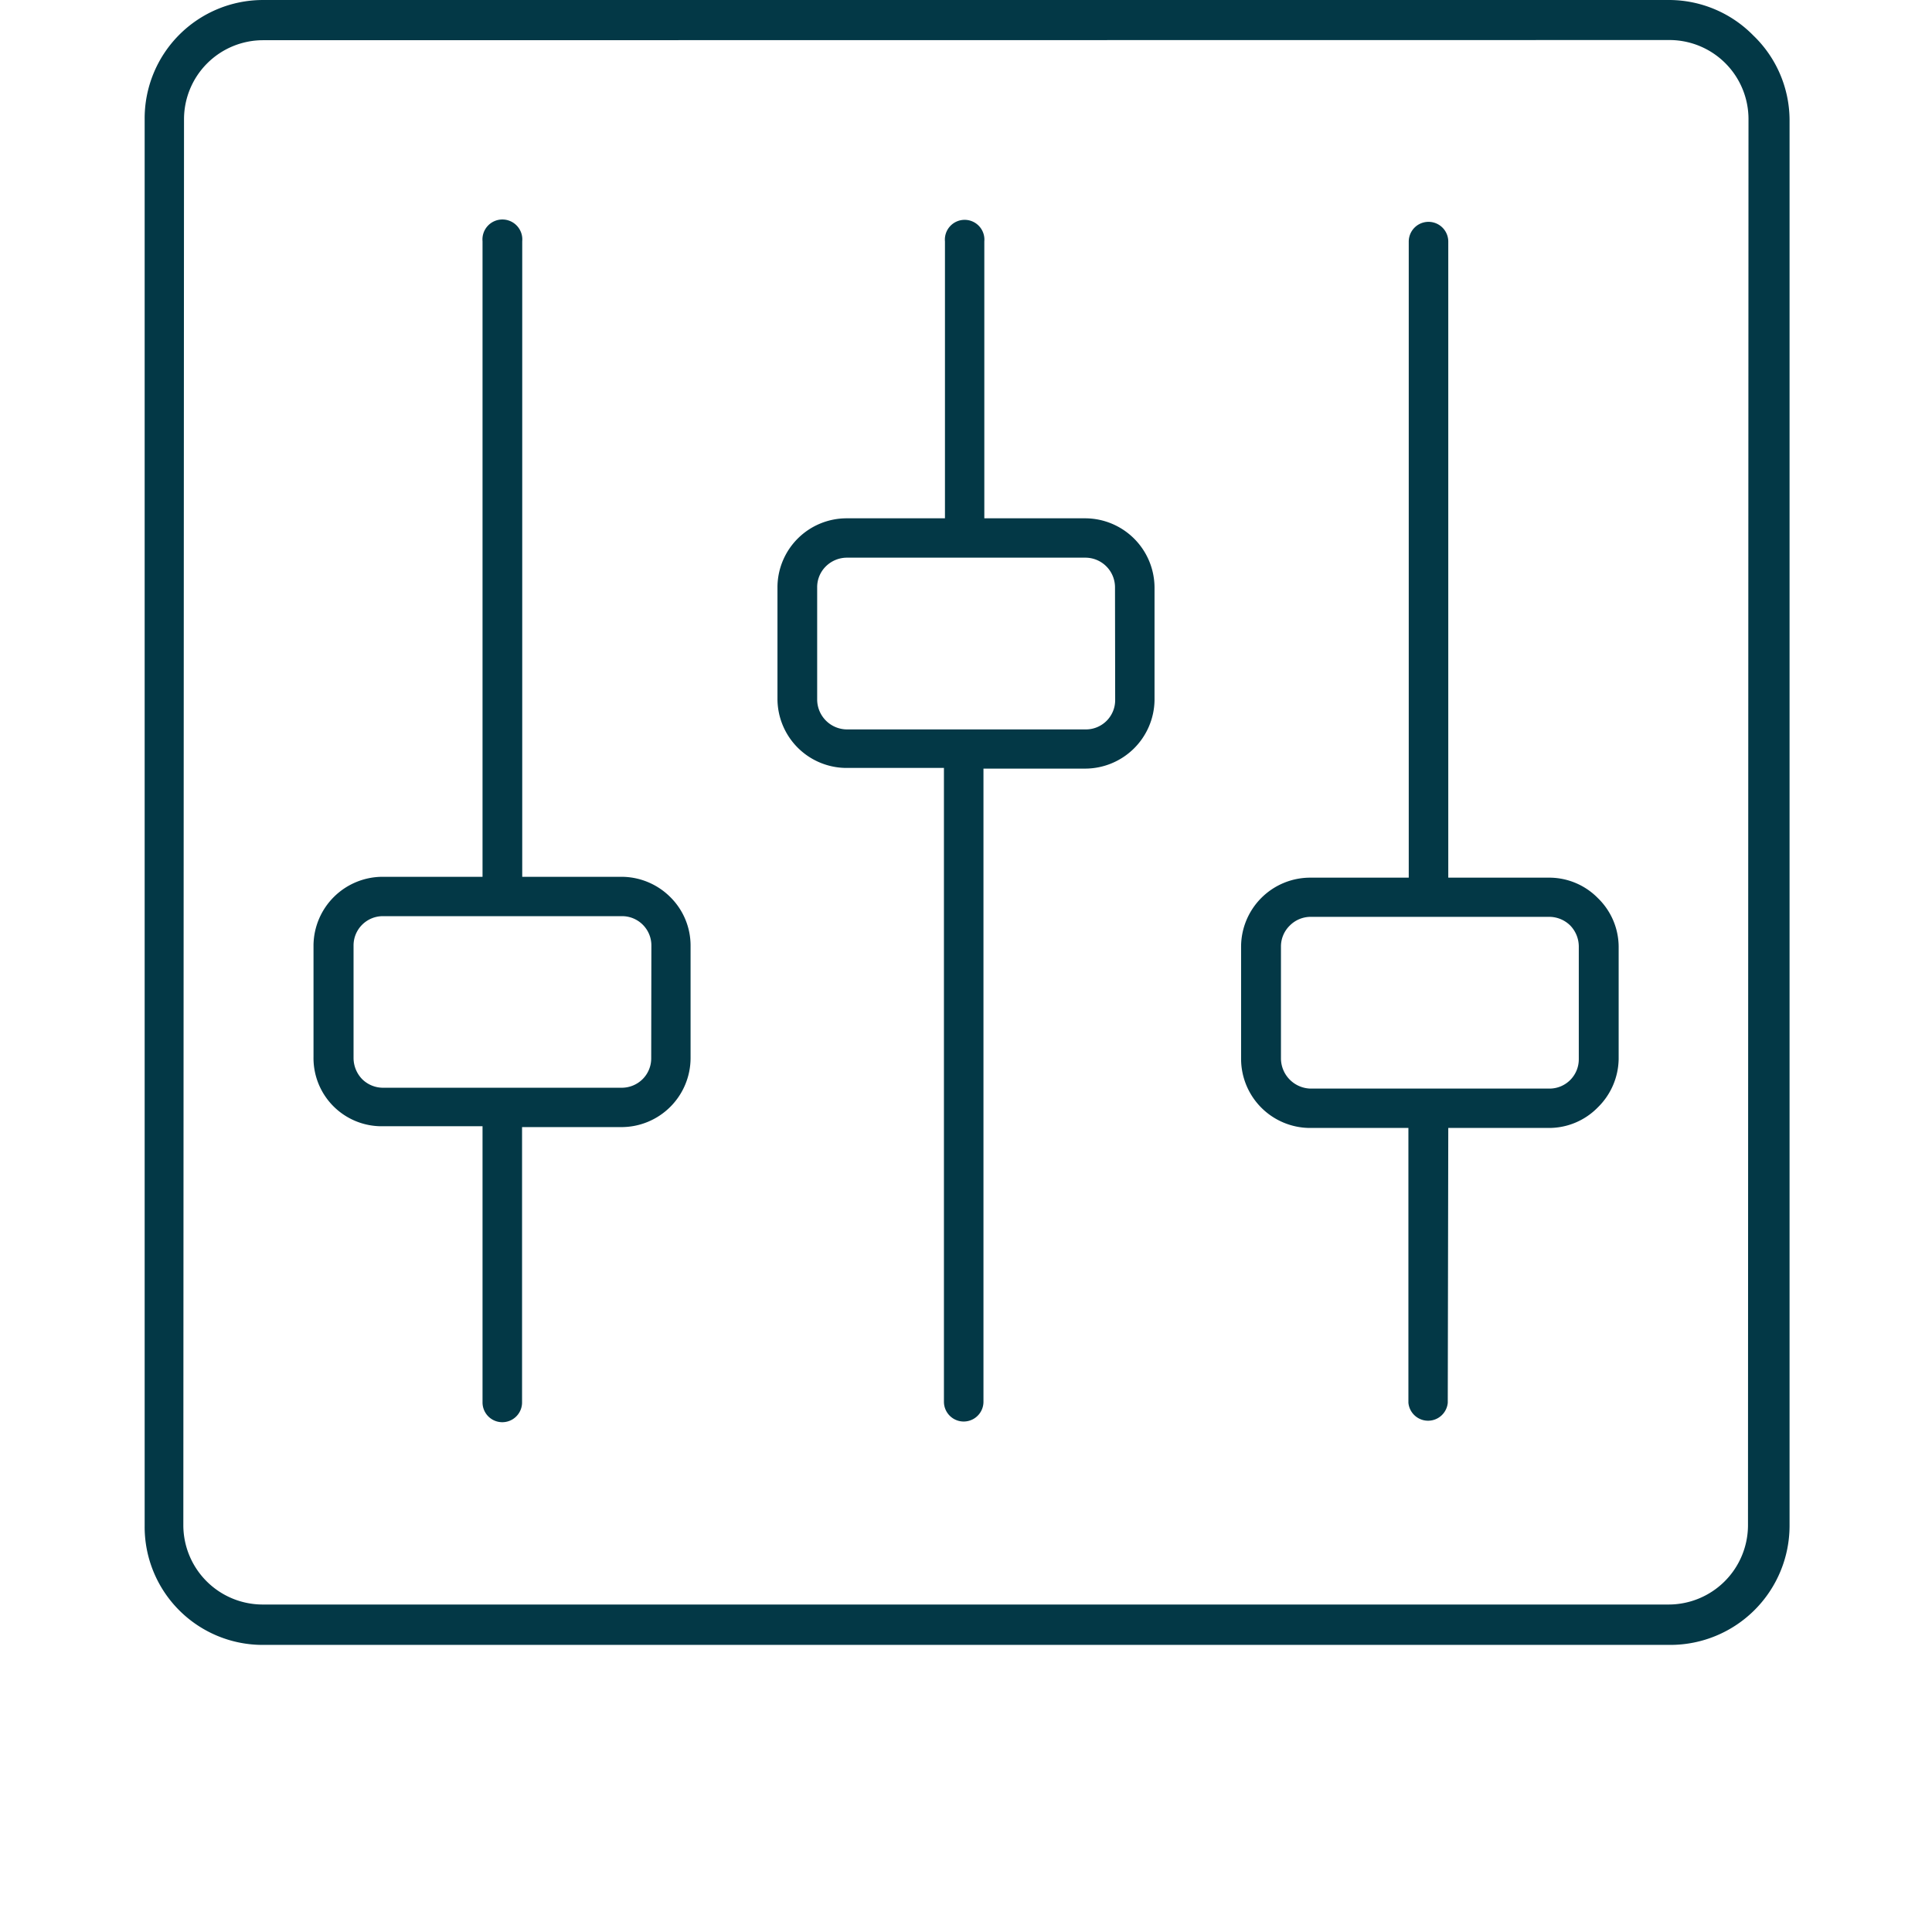
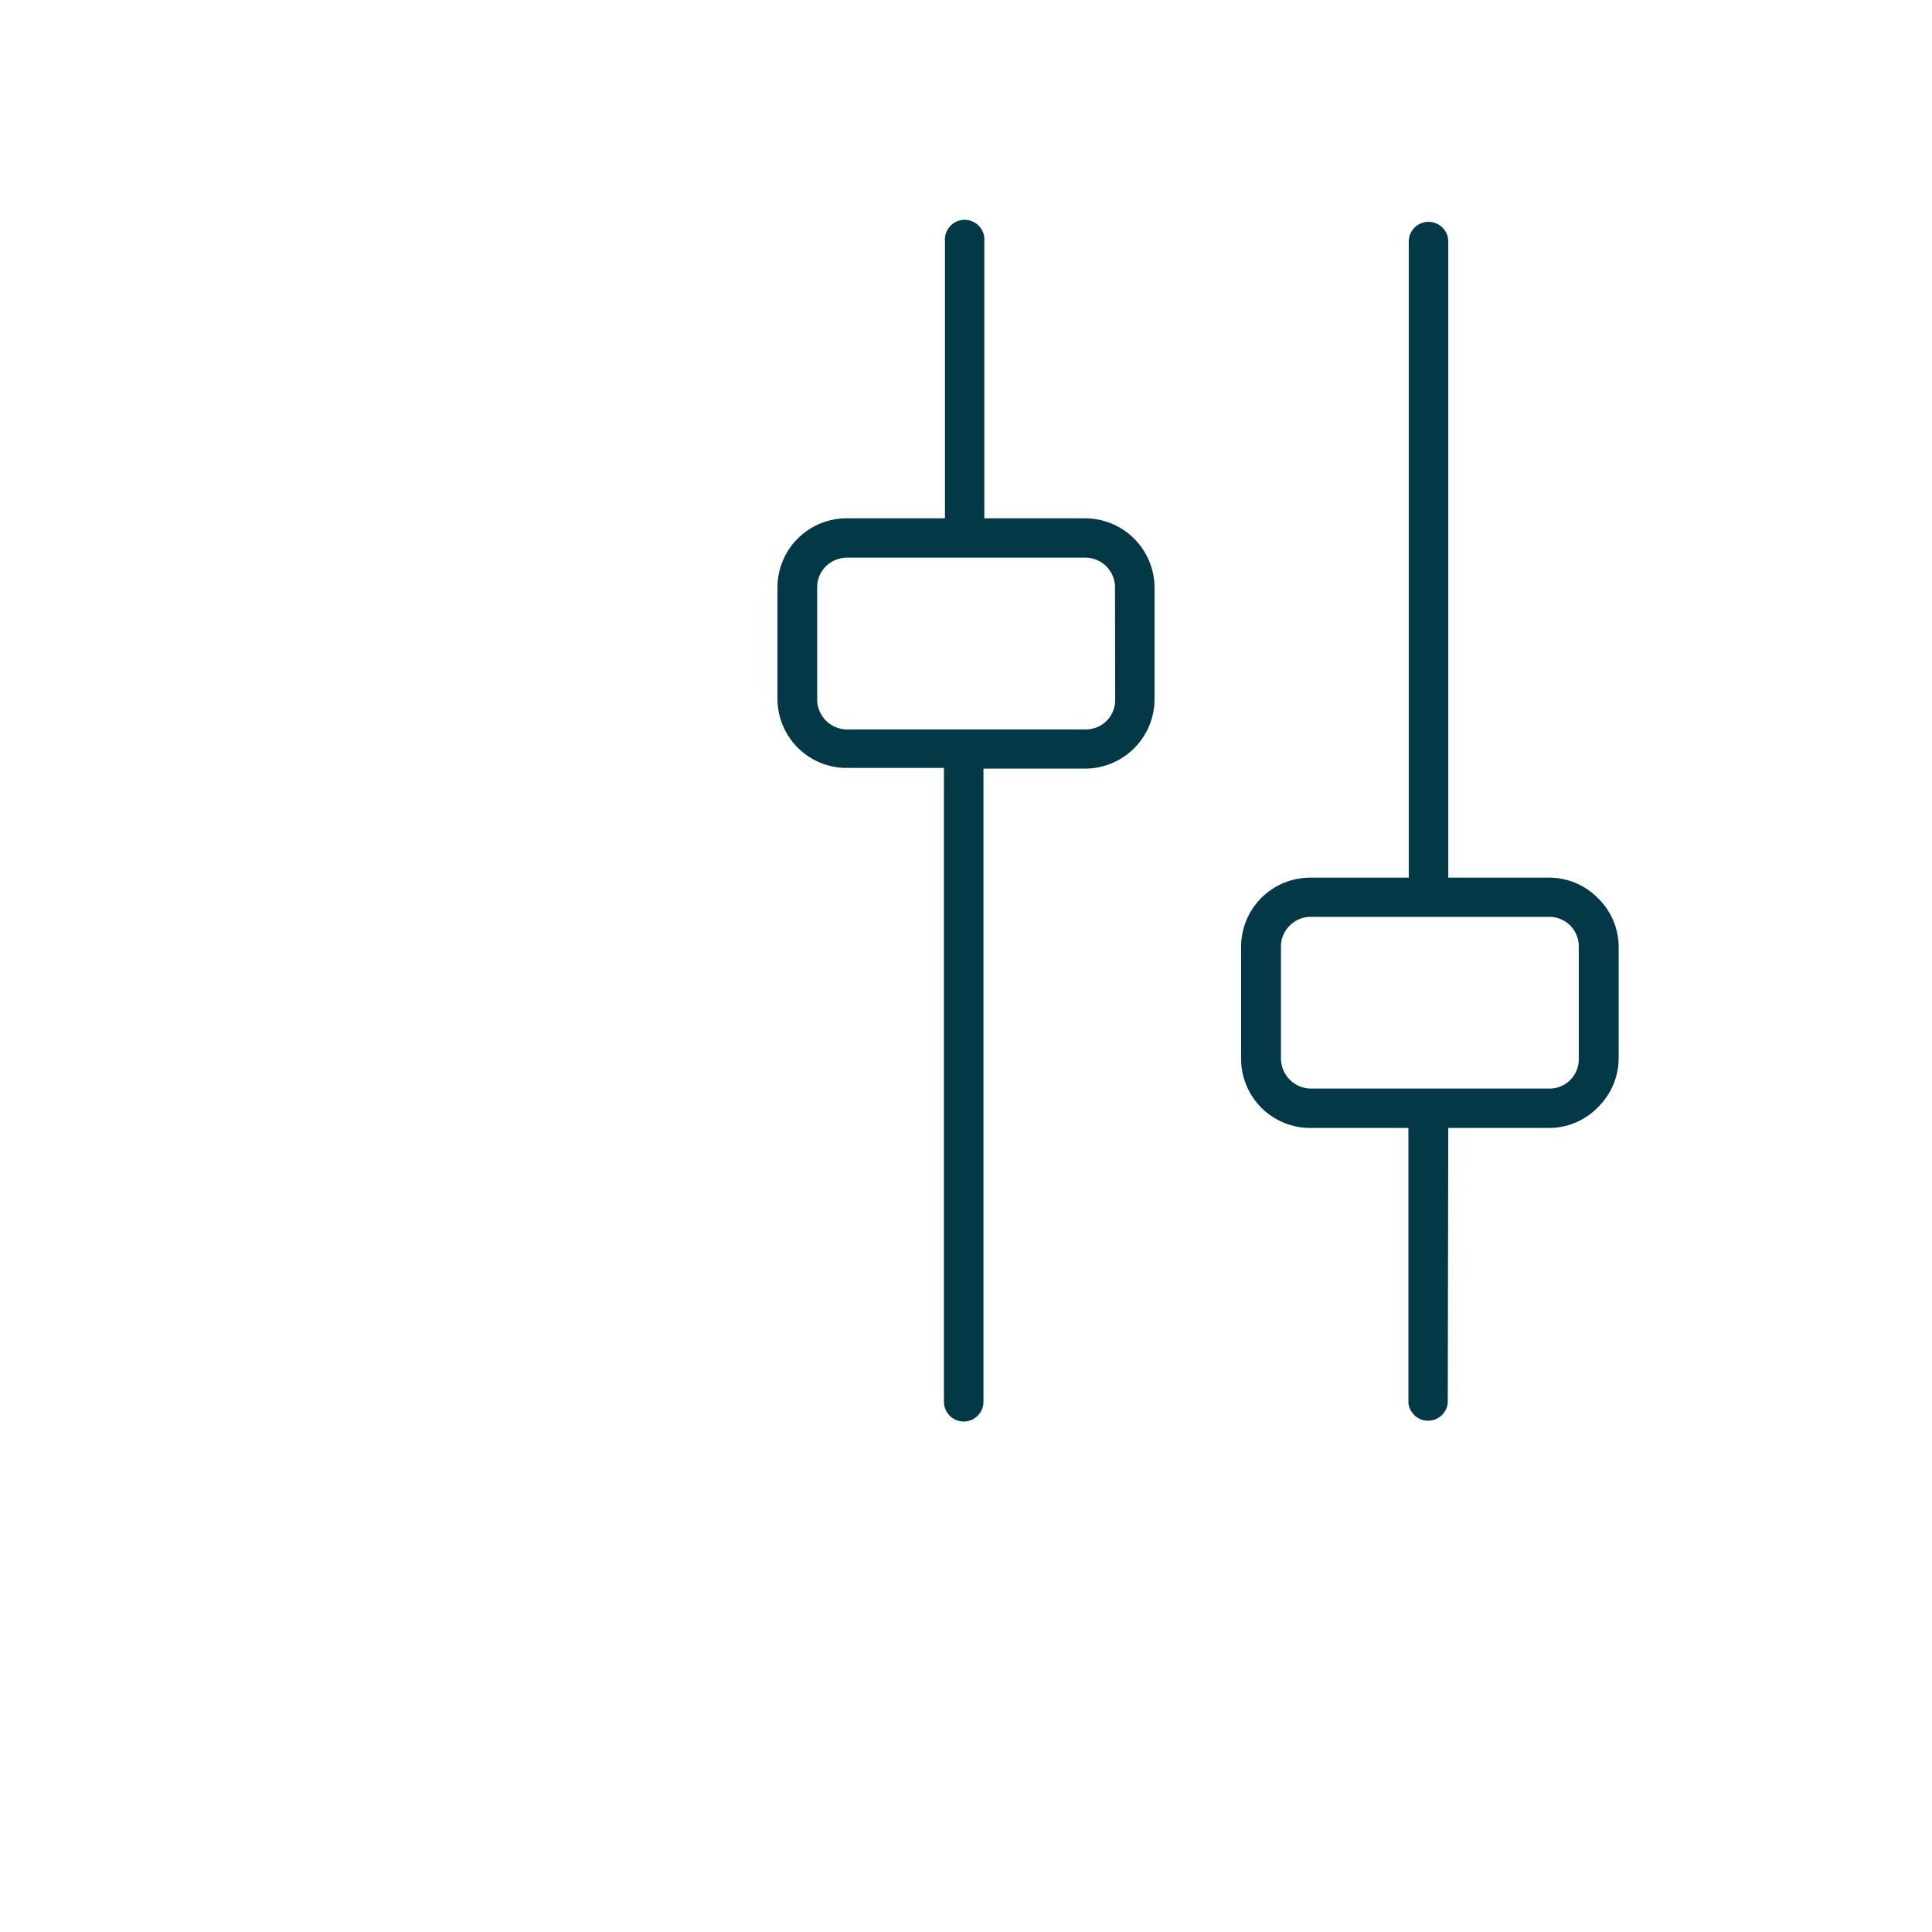
<svg xmlns="http://www.w3.org/2000/svg" id="Ebene_1" data-name="Ebene 1" viewBox="0 0 113.39 113.39">
  <defs>
    <style>.cls-1{fill:#033846;}</style>
  </defs>
  <path class="cls-1" d="M63.71,30.42H57.77V14.17a1.16,1.16,0,1,0-2.31,0V30.42H49.69a4.06,4.06,0,0,0-4.06,4h0v6.59a4.06,4.06,0,0,0,4,4.06h5.77v37.2a1.16,1.16,0,1,0,2.32,0V45.11H63.7a4.08,4.08,0,0,0,4.06-4V34.48a4.08,4.08,0,0,0-4.05-4.06Zm1.74,10.65h0a1.72,1.72,0,0,1-1.74,1.74h-14a1.76,1.76,0,0,1-1.75-1.74V34.47a1.71,1.71,0,0,1,.51-1.23,1.76,1.76,0,0,1,1.23-.51h14a1.74,1.74,0,0,1,1.74,1.74Z" />
  <path class="cls-1" d="M93.78,52.71a4,4,0,0,0-2.86-1.2H85V14.18a1.16,1.16,0,1,0-2.32,0V51.51H76.9a4.06,4.06,0,0,0-4.06,4.05v6.58a4.06,4.06,0,0,0,4,4.06h5.82l0,16.13a1.16,1.16,0,0,0,2.31,0L85,66.2h5.88A4,4,0,0,0,93.77,65,4.06,4.06,0,0,0,95,62.15V55.56A4,4,0,0,0,93.78,52.71Zm-1.12,9.44h0a1.72,1.72,0,0,1-1.74,1.74h-14a1.78,1.78,0,0,1-1.74-1.75V55.56h0a1.71,1.71,0,0,1,.51-1.23,1.73,1.73,0,0,1,1.23-.52h14a1.76,1.76,0,0,1,1.23.5,1.78,1.78,0,0,1,.51,1.23Z" />
-   <path class="cls-1" d="M40.53,62.1V55.52a4,4,0,0,0-1.18-2.86,4.06,4.06,0,0,0-2.87-1.2H30.65V14.16a1.17,1.17,0,1,0-2.33,0v37.3H22.47a4.06,4.06,0,0,0-4.07,4h0v6.58a4,4,0,0,0,4.05,4.06h5.87V82.31a1.16,1.16,0,0,0,2.32,0V66.15h5.83a4.06,4.06,0,0,0,4.06-4.05Zm-2.31,0h0a1.72,1.72,0,0,1-.5,1.23,1.74,1.74,0,0,1-1.23.51h-14a1.74,1.74,0,0,1-1.23-.5,1.79,1.79,0,0,1-.51-1.24V55.51h0a1.72,1.72,0,0,1,1.74-1.74h14a1.72,1.72,0,0,1,1.74,1.74Z" />
-   <path class="cls-1" d="M102.9,2.08A6.94,6.94,0,0,0,98,0L15.44,0A6.95,6.95,0,0,0,8.49,7l0,82.54a6.93,6.93,0,0,0,7,7h0l82.54,0a7,7,0,0,0,7-7l0-82.54A6.91,6.91,0,0,0,102.9,2.08Zm-.31,87.45a4.66,4.66,0,0,1-4.65,4.64l-82.54,0h0a4.66,4.66,0,0,1-4.64-4.65L10.8,7a4.64,4.64,0,0,1,4.64-4.64L98,2.35A4.64,4.64,0,0,1,102.62,7Z" />
</svg>